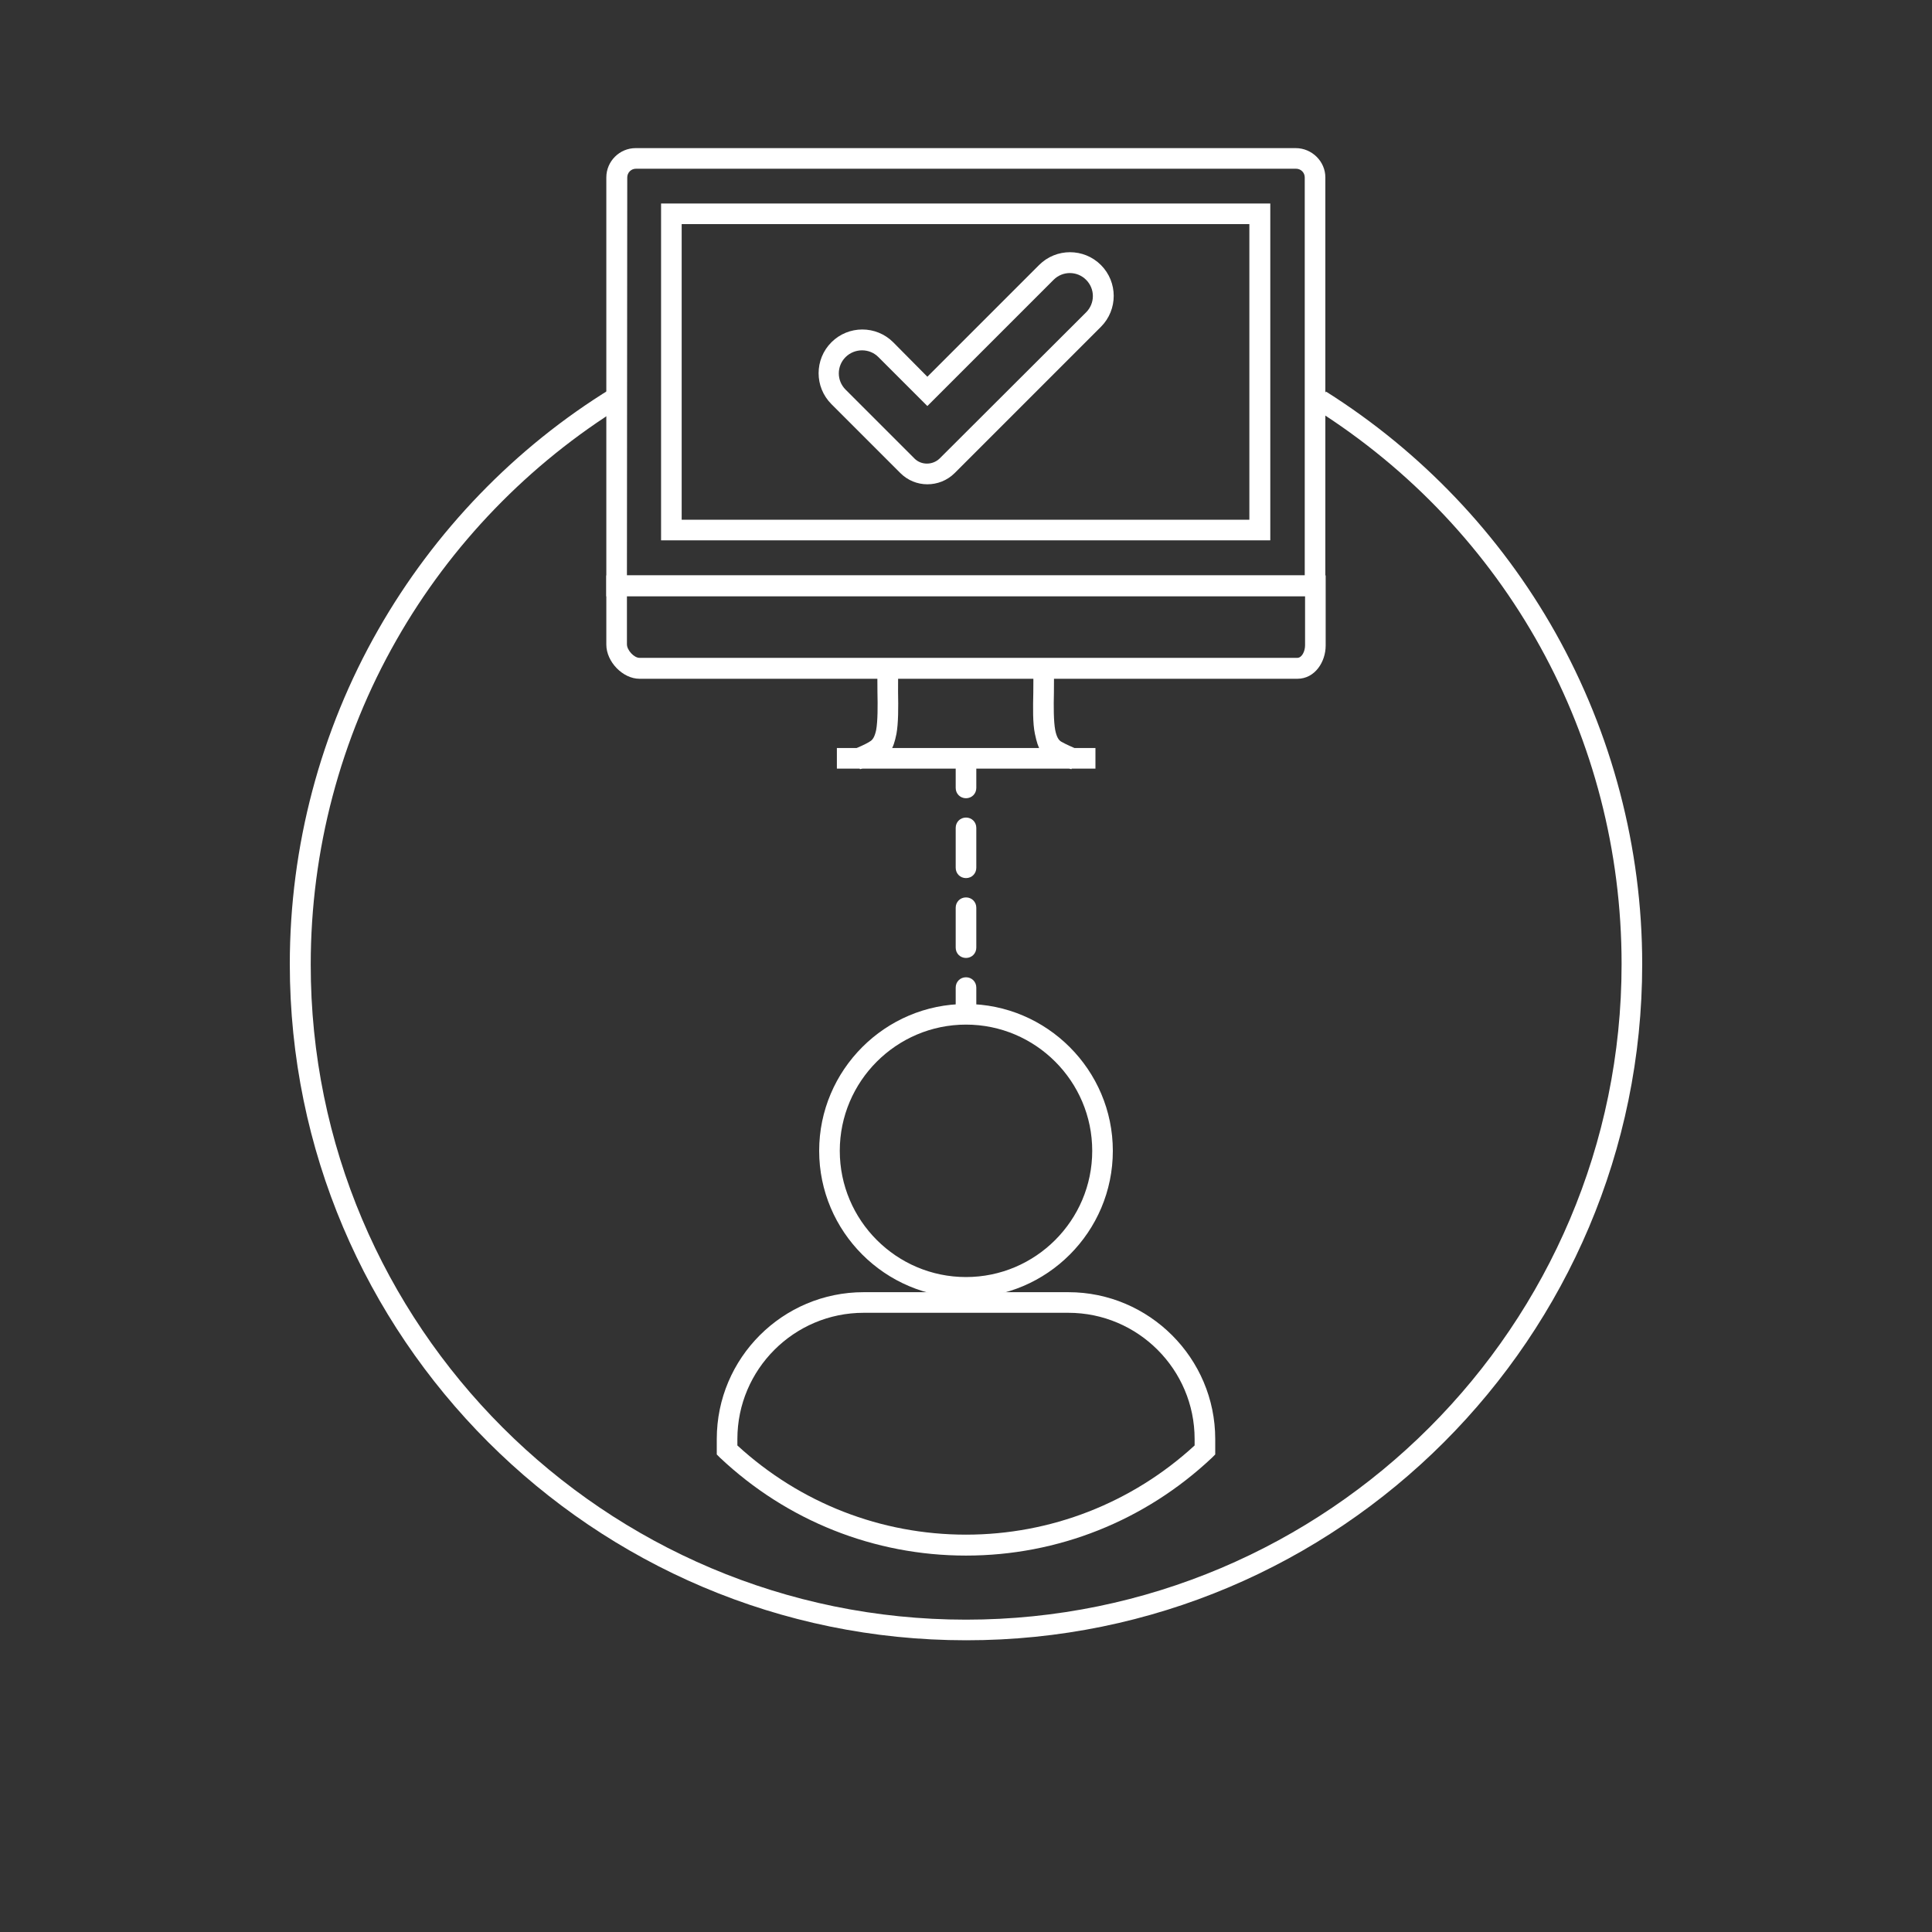
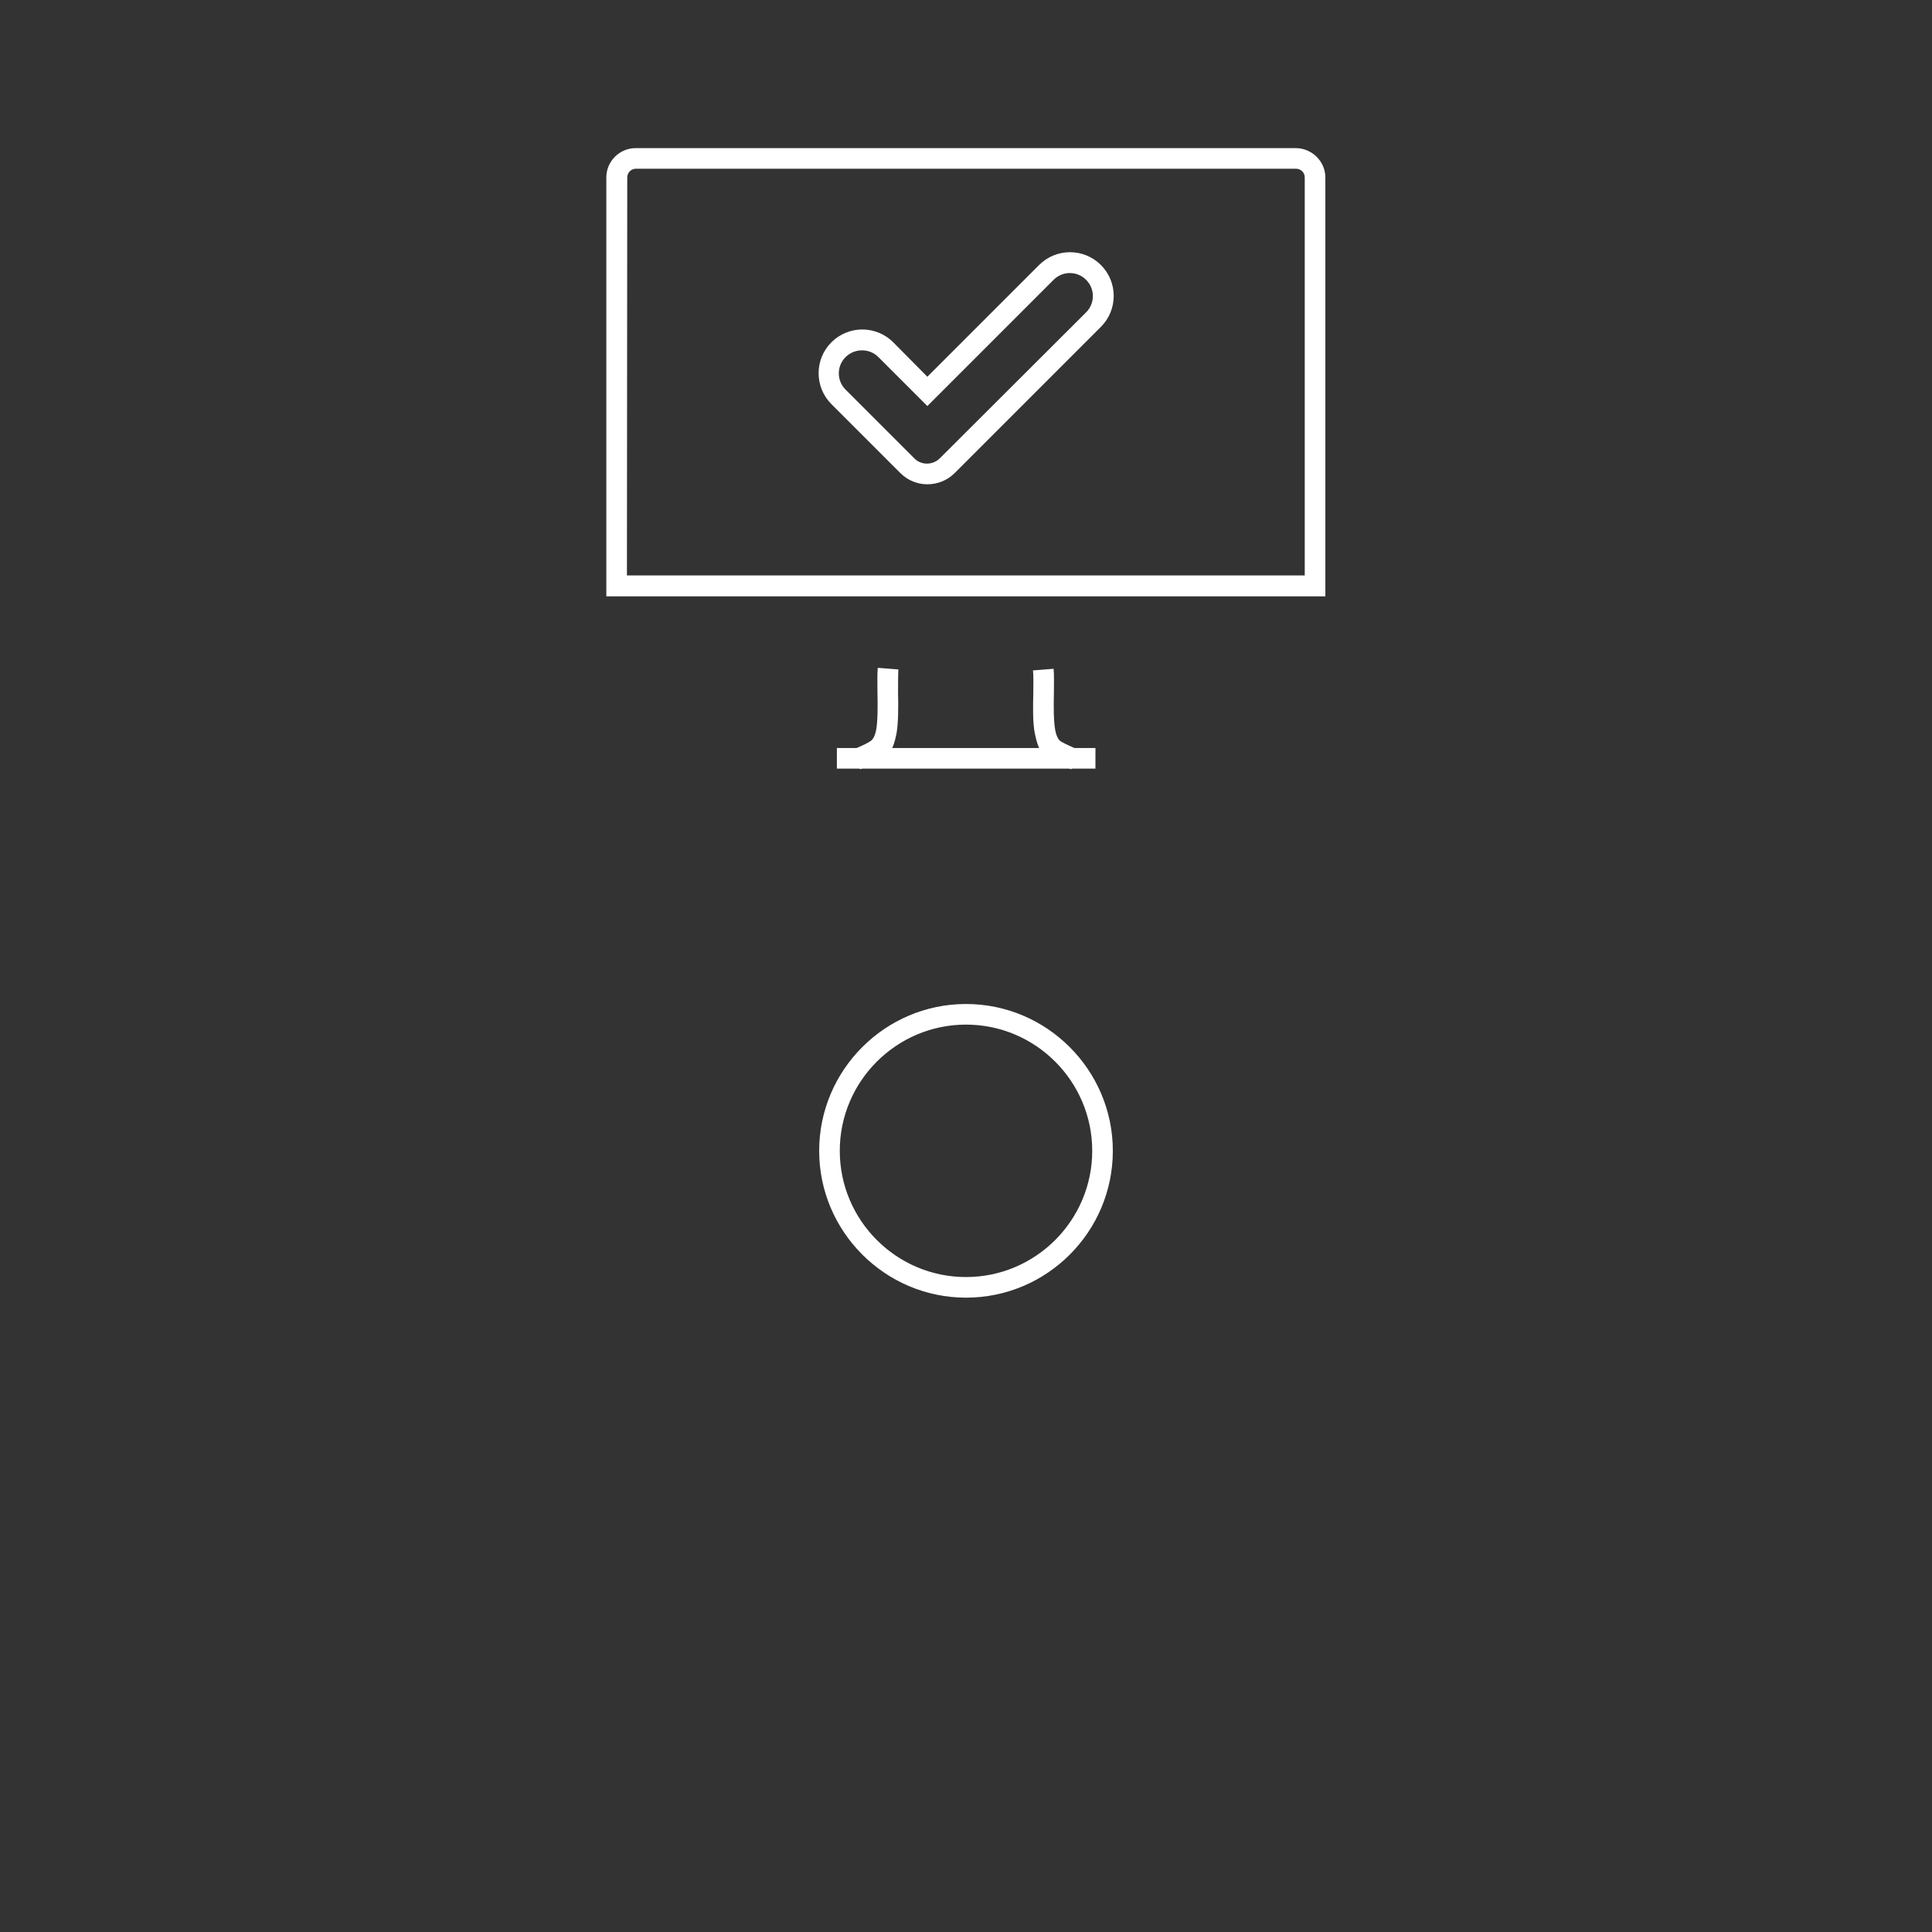
<svg xmlns="http://www.w3.org/2000/svg" viewBox="0 0 600 600" style="enable-background:new 0 0 600 600" xml:space="preserve">
  <rect x="0" y="0" width="600" height="600" fill="#333333" stroke="none" />
  <style>.st0{fill:#fff}</style>
  <g id="Layer_3">
    <path class="st0" d="M411.6 185.2H188.3V55.1c0-5 4.1-9.1 9.1-9.1h205c5 0 9.2 4.1 9.2 9.1v130.1zm-216.9-6.5h210.5V55.1c0-1.5-1.2-2.7-2.7-2.7h-205c-1.5 0-2.7 1.2-2.7 2.7l-.1 123.6z" />
-     <path class="st0" d="M394.4 167.8H205.3V63.2h189.2v104.6zm-182.7-6.4H388V69.6H211.7v91.8zM402.9 210.8H198.6c-5.2 0-10.3-5.3-10.3-10.6v-21.5h223.4v21.8c0 5-3.3 10.3-8.8 10.3zM194.7 185v15.1c0 1.8 2.2 4.2 3.9 4.2h204.3c1.4 0 2.4-2 2.4-3.9V185H194.7z" />
    <path class="st0" d="m267.1 238.9-2.6-5.9c2.3-1 4.3-1.9 5.3-2.5l.3-.2c1-.5 1.6-1.7 2-3.6.5-2.7.5-7.5.4-11.7 0-2.9-.1-5.6.1-7.6l6.4.5c-.1 1.6-.1 4.2-.1 7 .1 4.8.1 9.7-.5 13-1 5-2.1 6.3-5.2 8l-.3.2c-1.5.9-4 2-5.8 2.8zM332.7 238.9c-1.8-.8-4.3-1.9-5.9-2.8l-.2-.1c-3.2-1.8-4.1-2.9-5.2-8.1-.7-3.3-.6-8.2-.5-12.8 0-2.7.1-5.2-.1-6.9l6.4-.5c.2 1.9.1 4.6.1 7.5-.1 4.1-.1 8.8.4 11.5.4 2 1 3.2 2 3.7l.2.1c1 .6 2.9 1.4 5.3 2.5l-2.5 5.9z" />
    <path class="st0" d="M259.9 232.3h80.3v6.4h-80.3zM288 150.4c-3.1 0-6.1-1.2-8.4-3.5l-21.4-21.4c-5.3-5.3-5.3-13.9 0-19.2s13.9-5.3 19.2 0L288 117l34.7-34.7c5.3-5.3 13.9-5.3 19.2 0s5.3 13.9 0 19.2l-45.4 45.4c-2.4 2.4-5.5 3.5-8.5 3.5zm-20.3-41.6c-1.8 0-3.7.7-5.1 2.1-2.8 2.8-2.8 7.3 0 10.1l21.4 21.4c2.1 2.1 5.6 2.1 7.8 0L337.3 97c2.8-2.8 2.8-7.3 0-10.1s-7.3-2.8-10.1 0L288 126.1l-15.2-15.2c-1.4-1.4-3.2-2.1-5.1-2.1zM300 403c-25.1 0-45.6-20.5-45.6-45.6s20.5-45.6 45.6-45.6 45.6 20.5 45.6 45.6S325.2 403 300 403zm0-84.8c-21.6 0-39.2 17.6-39.2 39.2s17.6 39.2 39.2 39.2 39.2-17.6 39.2-39.2-17.6-39.2-39.2-39.2z" />
-     <path class="st0" d="M300 483.1c-28.5 0-55.6-10.8-76.4-30.4l-1-1v-4.8c0-25.2 20.5-45.6 45.6-45.6h63.6c25.1 0 45.6 20.5 45.6 45.6v4.8l-1 1c-20.8 19.6-47.9 30.4-76.4 30.4zm-71-34.2c19.5 17.9 44.6 27.7 71 27.7 26.3 0 51.5-9.8 71-27.7v-2c0-21.6-17.6-39.2-39.2-39.2h-63.6c-21.6 0-39.2 17.6-39.2 39.2v2zM300 247.9c-1.8 0-3.2-1.4-3.2-3.2v-6.4c0-1.8 1.4-3.2 3.2-3.2s3.2 1.4 3.2 3.2v6.4c0 1.8-1.4 3.2-3.2 3.2zM300 297.5c-1.8 0-3.2-1.4-3.2-3.2v-12.4c0-1.8 1.4-3.2 3.2-3.2s3.2 1.4 3.2 3.2v12.4c0 1.8-1.4 3.2-3.2 3.2zm0-24.8c-1.8 0-3.2-1.4-3.2-3.2v-12.4c0-1.8 1.4-3.2 3.2-3.2s3.2 1.4 3.2 3.2v12.4c0 1.8-1.4 3.2-3.2 3.2zM300 316.3c-1.8 0-3.2-1.4-3.2-3.2v-6.4c0-1.8 1.4-3.2 3.2-3.2s3.2 1.4 3.2 3.2v6.4c0 1.8-1.4 3.2-3.2 3.2z" />
-     <path class="st0" d="M300 509.4c-115.8 0-210-94.2-210-210 0-36.5 9.5-72.4 27.5-103.9 17.4-30.5 42.4-56.5 72.4-74.9l3.4 5.5c-29 17.9-53.3 43-70.2 72.7-17.4 30.5-26.6 65.3-26.6 100.7C96.4 411.7 187.7 503 300 503s203.6-91.3 203.6-203.6c0-70.4-35.6-134.8-95.2-172.4l3.4-5.4c29.5 18.6 54.1 44.4 71.2 74.8 17.6 31.3 27 66.9 27 103 0 115.9-94.2 210.1-210 210z" />
  </g>
</svg>